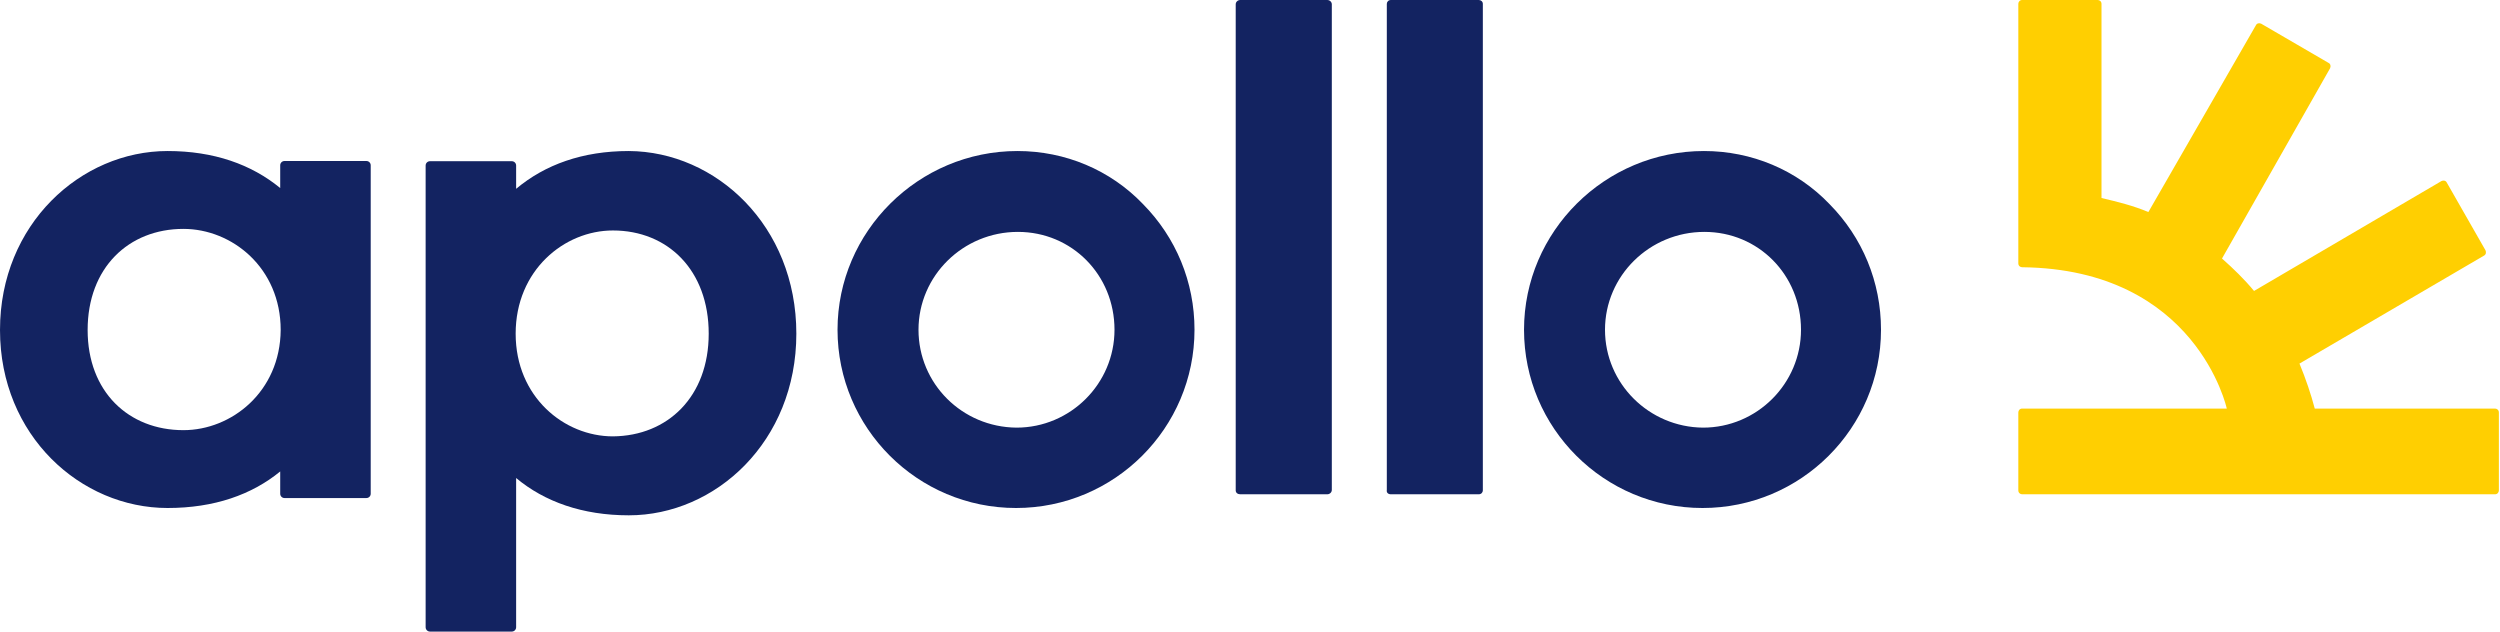
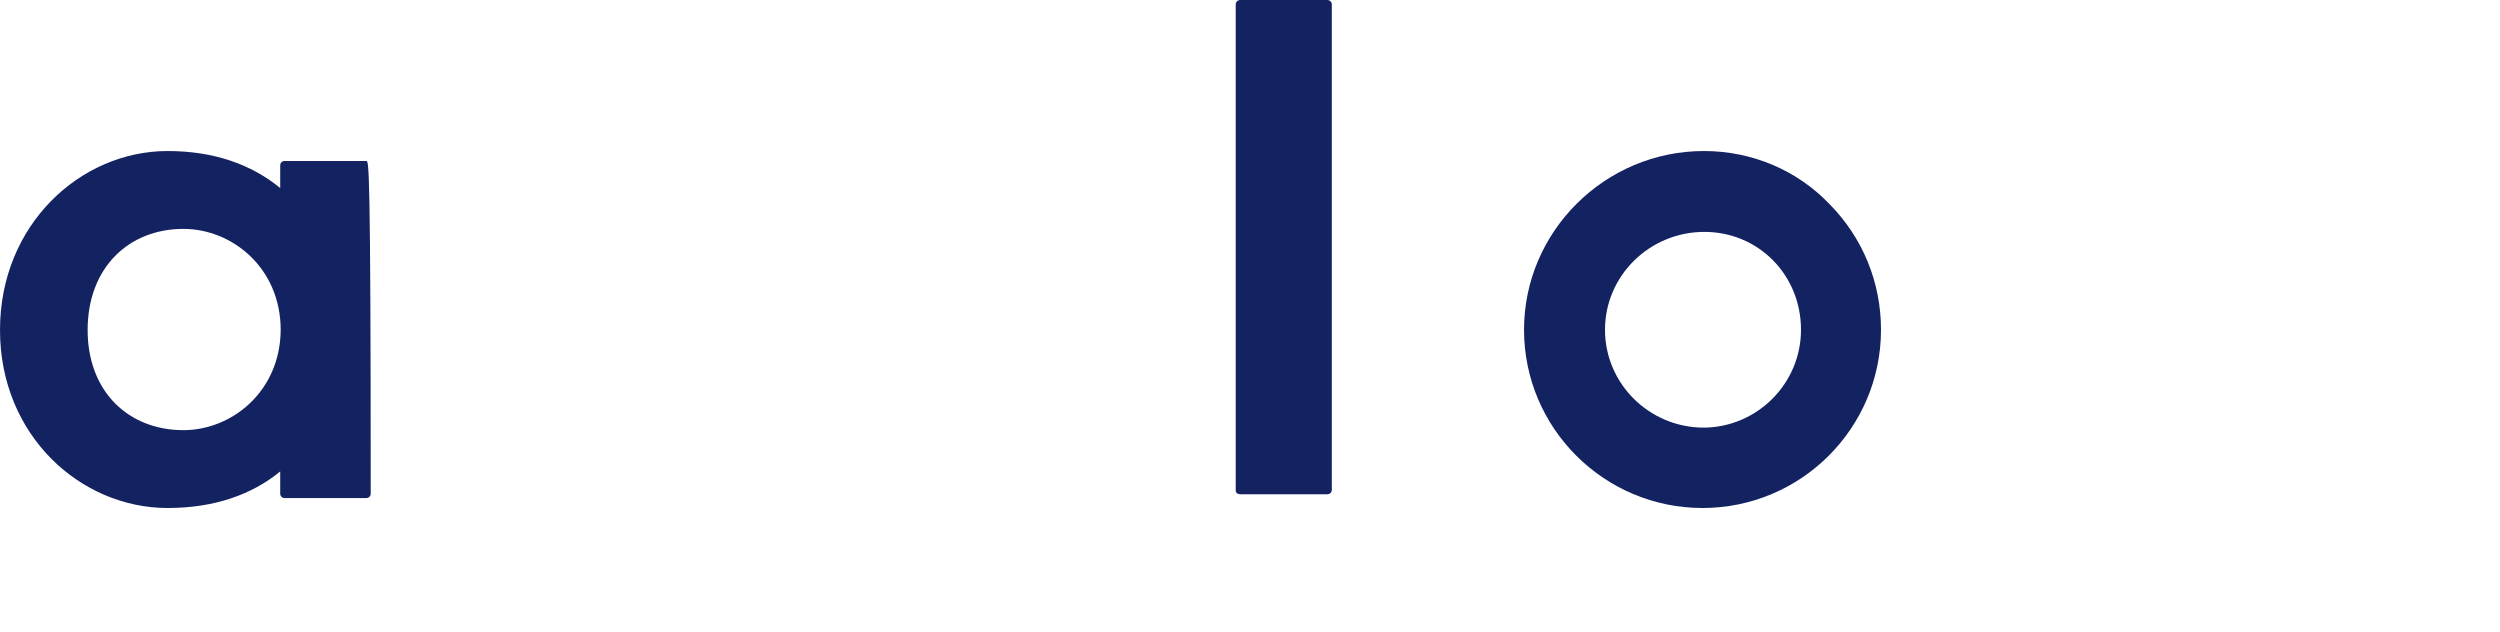
<svg xmlns="http://www.w3.org/2000/svg" width="95px" height="24px" viewBox="0 0 95 24" version="1.1">
  <title>logo-apollo.svg</title>
  <g id="logo-apollo.svg" stroke="none" stroke-width="1" fill="none" fill-rule="evenodd">
    <g id="logo_apollo" transform="translate(0, 0)" fill-rule="nonzero">
-       <path d="M26.931,12.679 C26.931,10.268 25.376,8.758 23.291,8.758 C21.443,8.758 19.595,10.268 19.595,12.679 C19.595,15.09 21.443,16.582 23.291,16.582 C25.376,16.563 26.931,15.072 26.931,12.679 M30.261,12.679 C30.261,16.784 27.187,19.582 23.894,19.582 C22.138,19.582 20.693,19.067 19.613,18.165 C19.613,18.165 19.613,18.165 19.613,18.165 L19.613,23.834 C19.613,23.926 19.54,24 19.449,24 L16.339,24 C16.247,24 16.174,23.926 16.174,23.834 L16.174,6.291 C16.174,6.199 16.247,6.126 16.339,6.126 L19.449,6.126 C19.54,6.126 19.613,6.199 19.613,6.291 L19.613,7.175 C19.613,7.175 19.613,7.175 19.613,7.175 C20.711,6.255 22.138,5.739 23.894,5.739 C27.206,5.758 30.261,8.574 30.261,12.679" id="Shape" fill="#132361" />
      <path d="M47.131,18.783 L50.434,18.783 C50.531,18.783 50.609,18.709 50.609,18.617 L50.609,0.165 C50.609,0.074 50.531,0 50.434,0 L47.131,0 C47.034,0 46.957,0.074 46.957,0.165 L46.957,18.636 C46.957,18.727 47.034,18.783 47.131,18.783" id="Path" fill="#132361" />
-       <path d="M52.855,18.783 L56.192,18.783 C56.289,18.783 56.348,18.709 56.348,18.636 L56.348,0.147 C56.348,0.055 56.27,0 56.192,0 L52.855,0 C52.757,0 52.699,0.074 52.699,0.147 L52.699,18.617 C52.679,18.727 52.757,18.783 52.855,18.783" id="Path" fill="#132361" />
-       <path d="M34.903,12.531 C34.903,10.482 36.594,8.812 38.681,8.812 C40.732,8.812 42.351,10.447 42.351,12.531 C42.351,14.579 40.678,16.25 38.627,16.25 C36.558,16.232 34.903,14.579 34.903,12.531 M31.826,12.531 C31.826,16.268 34.867,19.304 38.609,19.304 C42.351,19.304 45.391,16.268 45.391,12.531 C45.391,10.716 44.69,9.027 43.43,7.751 C42.189,6.458 40.48,5.739 38.663,5.739 C34.903,5.739 31.826,8.794 31.826,12.531" id="Shape" fill="#132361" />
      <path d="M60.99,12.531 C60.99,10.482 62.681,8.812 64.768,8.812 C66.819,8.812 68.438,10.447 68.438,12.531 C68.438,14.579 66.765,16.25 64.714,16.25 C62.663,16.232 60.99,14.579 60.99,12.531 M57.913,12.531 C57.913,16.268 60.954,19.304 64.696,19.304 C68.438,19.304 71.478,16.268 71.478,12.531 C71.478,10.716 70.777,9.027 69.517,7.751 C68.276,6.458 66.567,5.739 64.75,5.739 C60.99,5.739 57.913,8.794 57.913,12.531" id="Shape" fill="#132361" />
-       <path d="M3.33,12.54 C3.33,10.177 4.885,8.698 6.97,8.698 C8.818,8.698 10.666,10.177 10.666,12.54 C10.648,14.885 8.8,16.346 6.97,16.346 C4.885,16.346 3.33,14.885 3.33,12.54 M0,12.54 C0,16.562 3.074,19.304 6.367,19.304 C8.141,19.304 9.568,18.799 10.648,17.915 L10.648,18.763 C10.648,18.853 10.721,18.926 10.812,18.926 L13.922,18.926 C14.014,18.926 14.087,18.853 14.087,18.763 L14.087,6.28 C14.087,6.19 14.014,6.118 13.922,6.118 L10.812,6.118 C10.721,6.118 10.648,6.19 10.648,6.28 L10.648,7.146 C10.648,7.146 10.648,7.146 10.648,7.146 C9.55,6.244 8.123,5.739 6.367,5.739 C3.074,5.739 0,8.517 0,12.54" id="Shape" fill="#132361" />
-       <path d="M87.961,15.526 C87.816,14.975 87.616,14.386 87.38,13.816 C87.38,13.816 87.38,13.816 87.38,13.816 L94.393,9.713 C94.466,9.676 94.484,9.584 94.448,9.511 L92.976,6.935 C92.94,6.862 92.849,6.843 92.776,6.88 L85.653,11.056 C85.653,11.056 85.653,11.056 85.653,11.056 C85.29,10.615 84.872,10.21 84.436,9.824 C84.436,9.824 84.436,9.824 84.436,9.824 L88.543,2.594 C88.579,2.52 88.561,2.428 88.488,2.392 L85.926,0.901 C85.853,0.865 85.762,0.883 85.726,0.957 L81.638,8.058 C81.638,8.058 81.638,8.058 81.638,8.058 C81.075,7.818 80.475,7.671 79.857,7.524 C79.857,7.524 79.857,7.524 79.857,7.524 L79.857,0.147 C79.857,0.055 79.785,0 79.712,0 L76.841,0 C76.75,0 76.696,0.074 76.696,0.147 L76.696,10.008 C76.696,10.1 76.768,10.155 76.841,10.155 C83.473,10.228 84.618,15.526 84.618,15.526 L76.841,15.526 C76.75,15.526 76.696,15.6 76.696,15.674 L76.696,18.635 C76.696,18.727 76.768,18.783 76.841,18.783 L94.811,18.783 C94.902,18.783 94.957,18.709 94.957,18.635 L94.957,15.674 C94.957,15.582 94.884,15.526 94.811,15.526 L87.961,15.526 Z" id="Path" fill="#FFCF01" />
+       <path d="M3.33,12.54 C3.33,10.177 4.885,8.698 6.97,8.698 C8.818,8.698 10.666,10.177 10.666,12.54 C10.648,14.885 8.8,16.346 6.97,16.346 C4.885,16.346 3.33,14.885 3.33,12.54 M0,12.54 C0,16.562 3.074,19.304 6.367,19.304 C8.141,19.304 9.568,18.799 10.648,17.915 L10.648,18.763 C10.648,18.853 10.721,18.926 10.812,18.926 L13.922,18.926 C14.014,18.926 14.087,18.853 14.087,18.763 C14.087,6.19 14.014,6.118 13.922,6.118 L10.812,6.118 C10.721,6.118 10.648,6.19 10.648,6.28 L10.648,7.146 C10.648,7.146 10.648,7.146 10.648,7.146 C9.55,6.244 8.123,5.739 6.367,5.739 C3.074,5.739 0,8.517 0,12.54" id="Shape" fill="#132361" />
    </g>
  </g>
</svg>